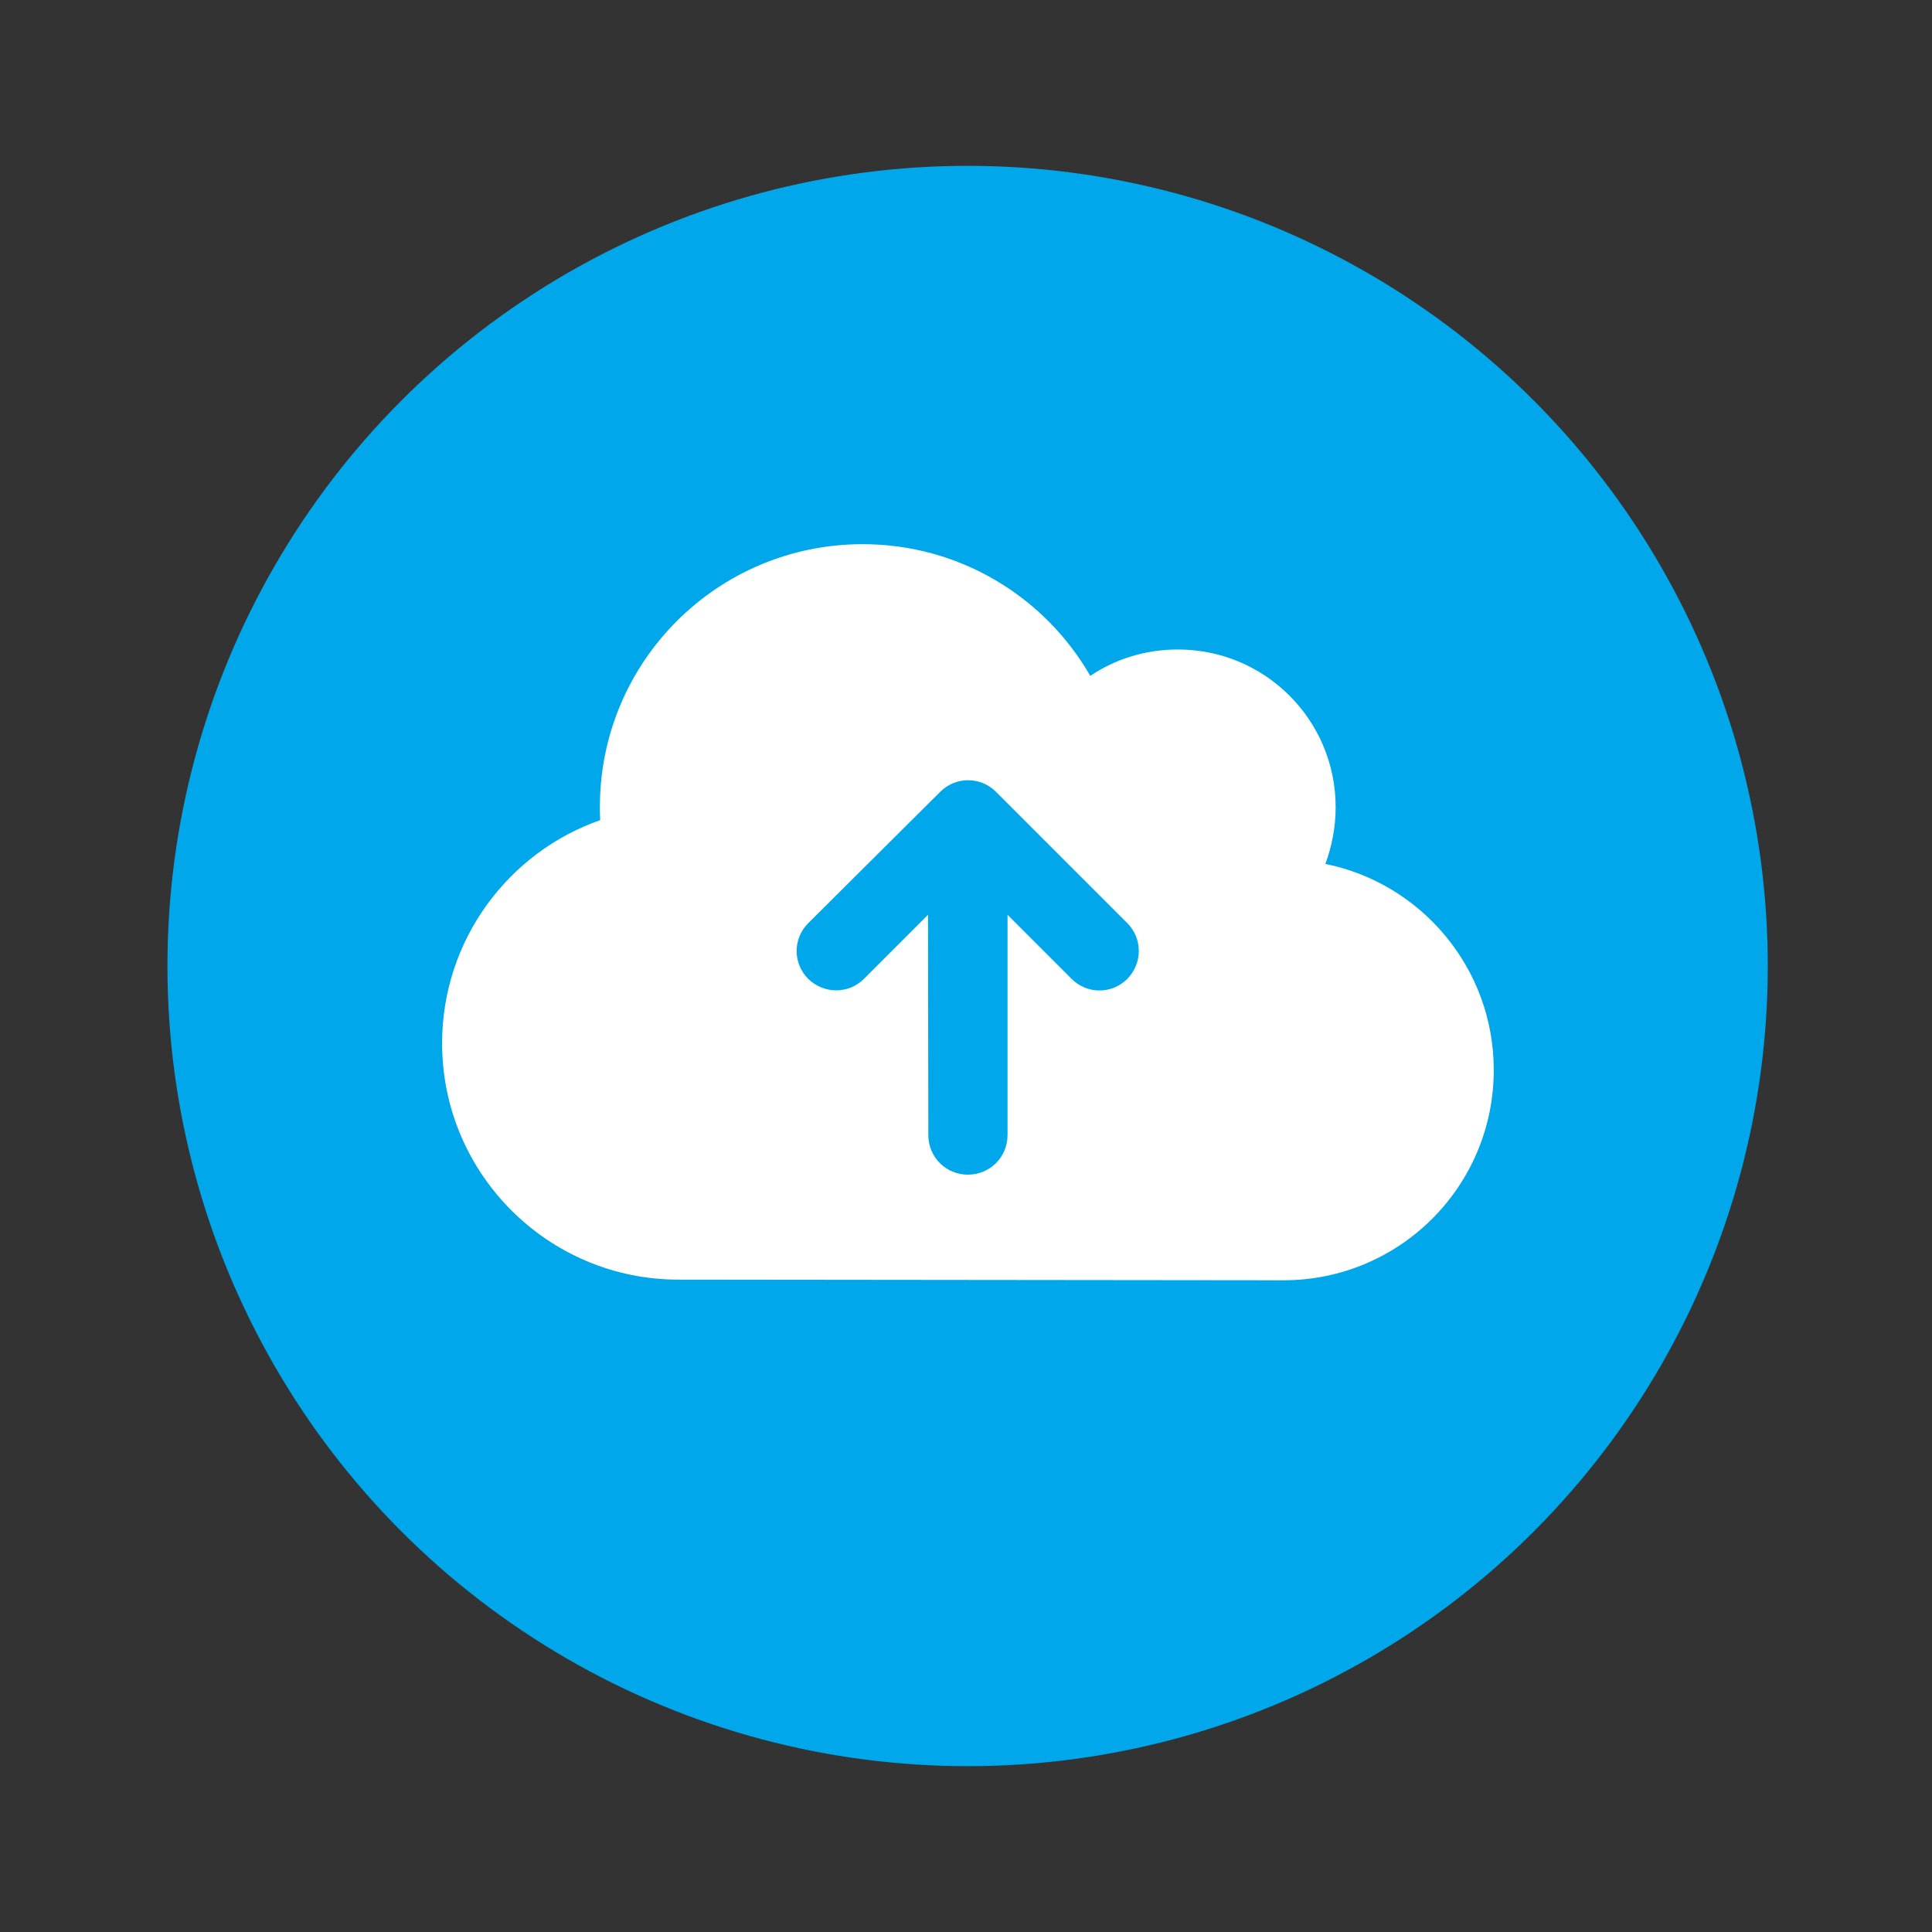
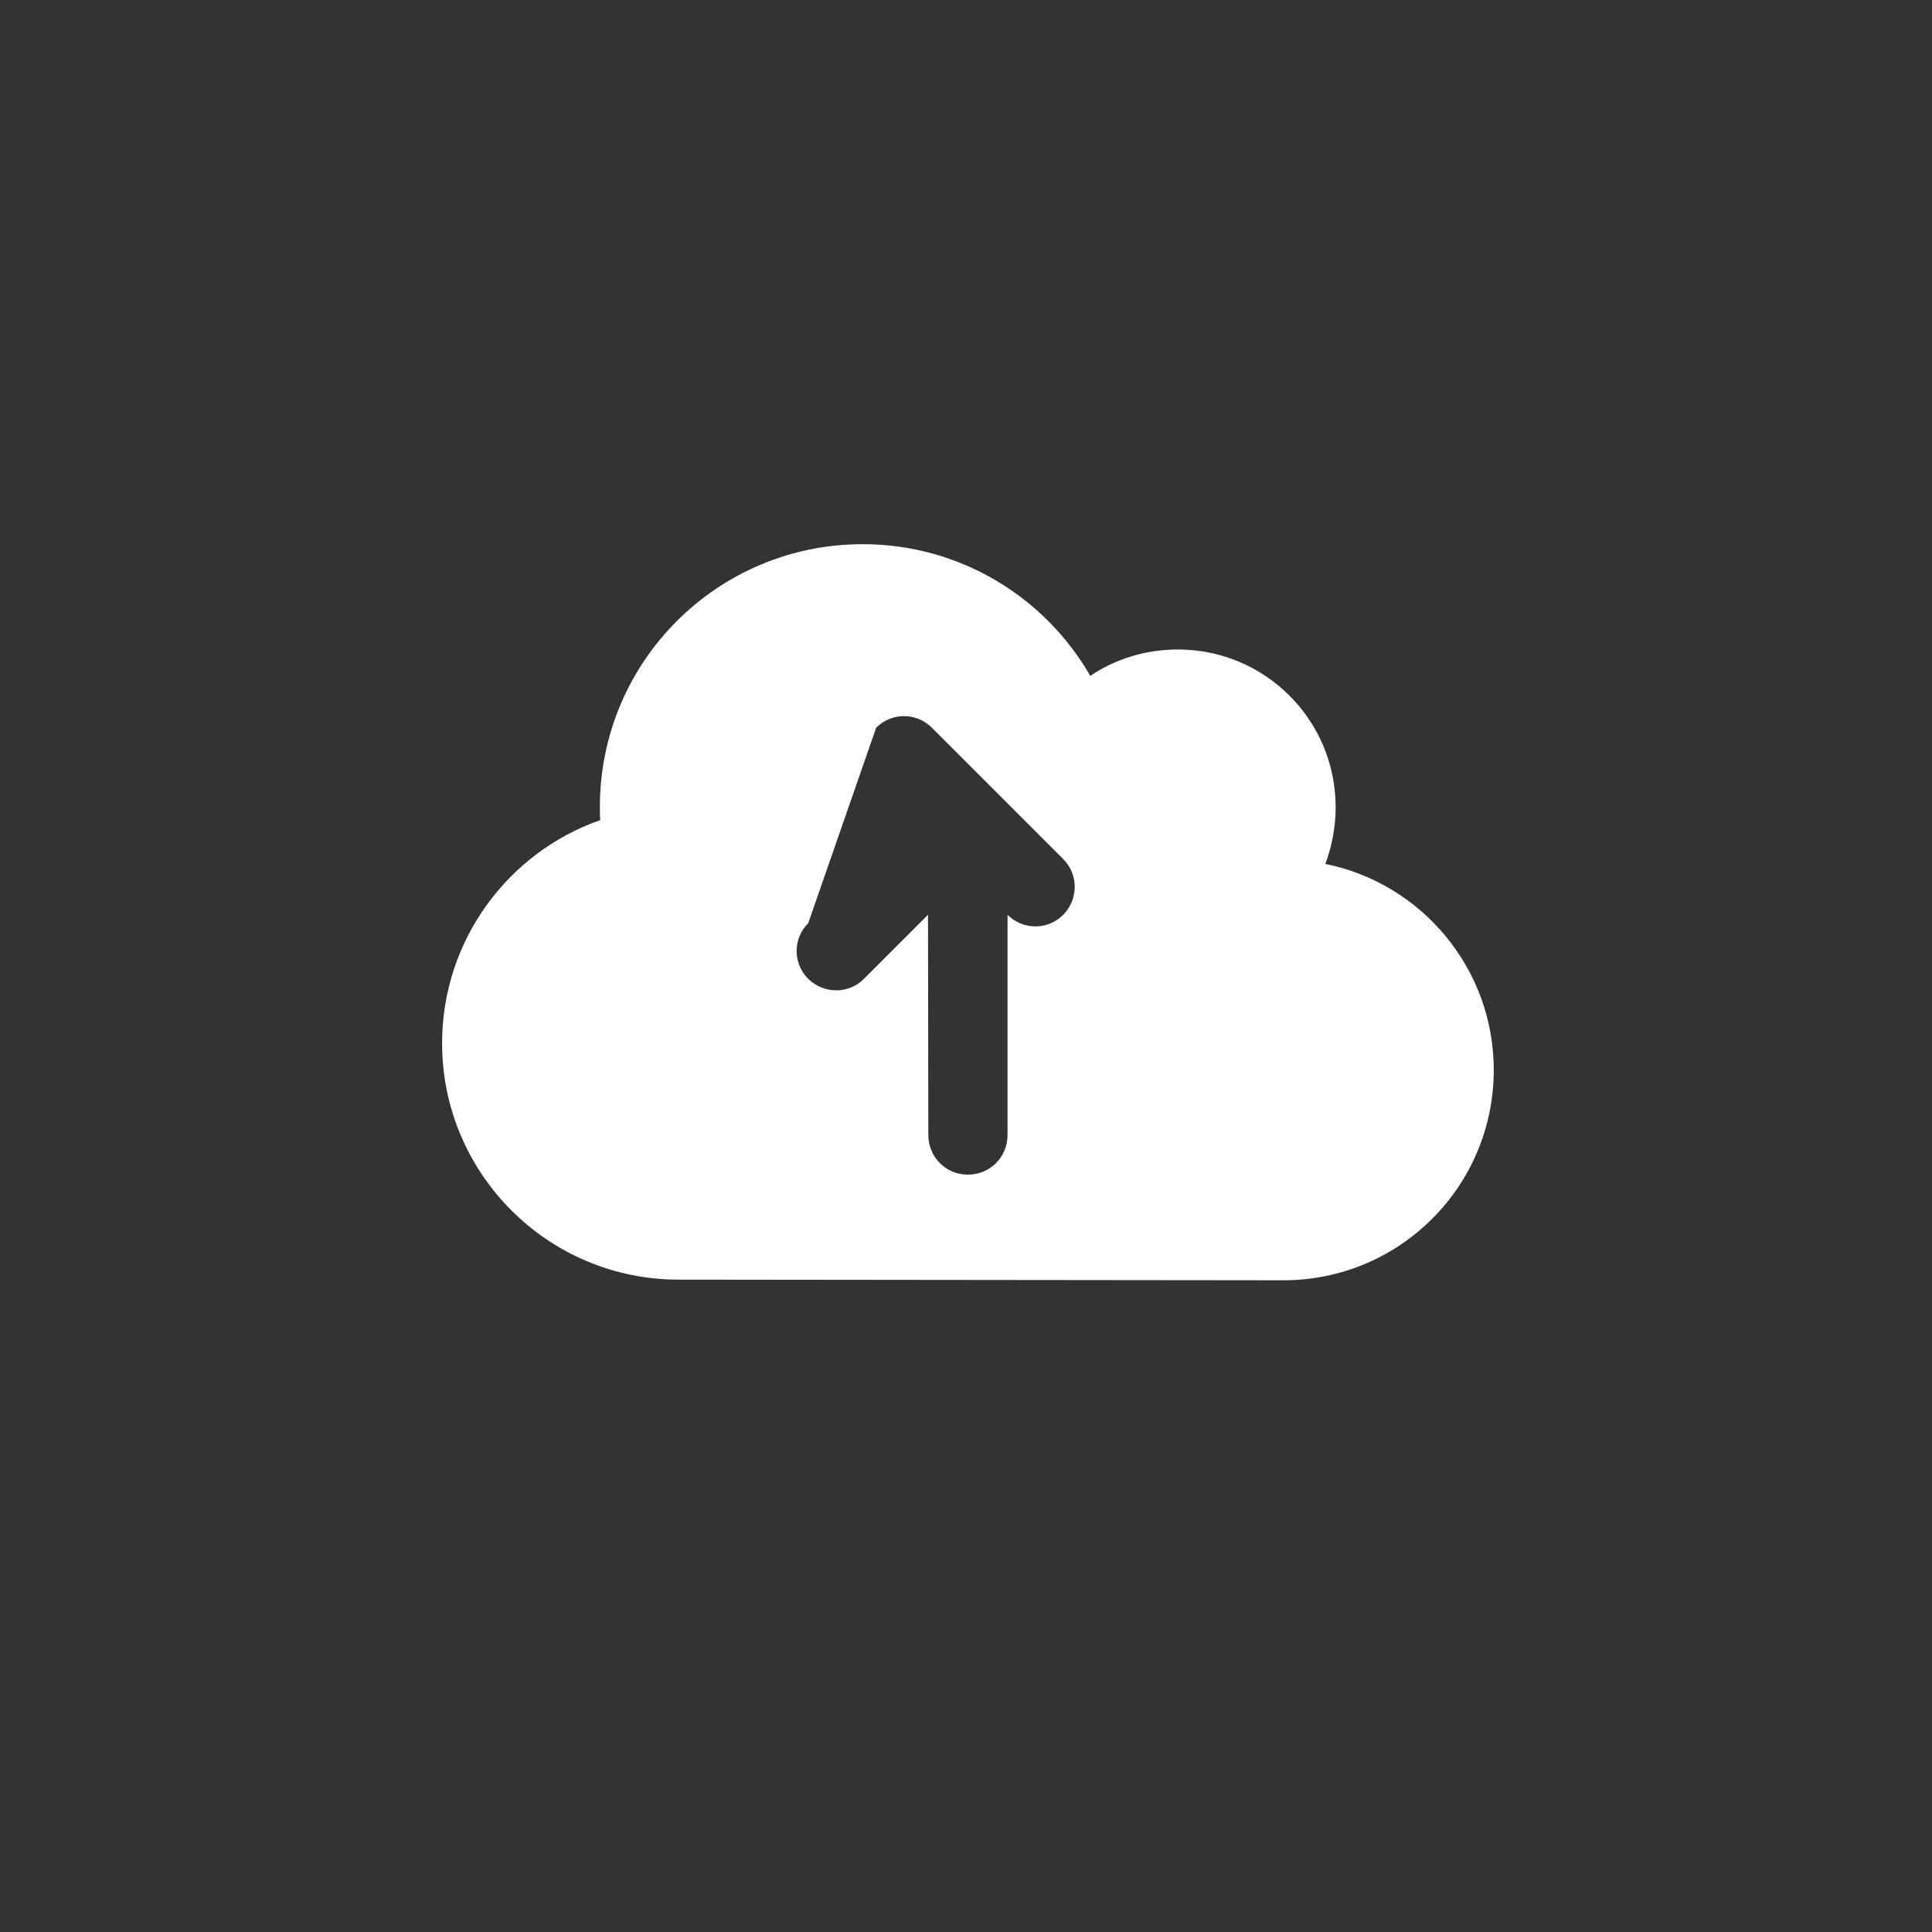
<svg xmlns="http://www.w3.org/2000/svg" version="1.1" id="Layer_1" x="0px" y="0px" viewBox="0 0 600 600" style="enable-background:new 0 0 600 600;" xml:space="preserve">
  <rect x="0" y="0" width="600" height="600" fill="#333333" stroke="none" />
  <style type="text/css">
	.st0{fill:#00A8EB;}
	.st1{fill:#FFFFFF;}
</style>
  <g>
-     <circle class="st0" cx="300.5" cy="300" r="248.5" />
-   </g>
-   <path class="st1" d="M210.7,397.4c-40.5,0-73.4-32.9-73.4-73.4c0-32,20.5-59.3,49.1-69.3c-0.1-1.4-0.1-2.7-0.1-4.1  c0-45.1,36.5-81.6,81.6-81.6c30.2,0,56.6,16.4,70.7,40.9c7.7-5.2,17.1-8.2,27.2-8.2c27.1,0,49,21.9,49,49c0,6.2-1.2,12.2-3.2,17.6  c29.8,6,52.3,32.4,52.3,64c0,36.1-29.2,65.3-65.3,65.3L210.7,397.4L210.7,397.4z M251,286.7c-4.8,4.8-4.8,12.5,0,17.3  c4.8,4.7,12.5,4.8,17.3,0l19.9-19.9l0.1,68.4c0,6.8,5.4,12.3,12.3,12.3c6.8,0,12.3-5.4,12.3-12.3v-68.4l19.9,19.9  c4.8,4.8,12.5,4.8,17.3,0c4.7-4.8,4.8-12.5,0-17.3l-40.8-40.8c-4.8-4.8-12.5-4.8-17.3,0L251,286.7z" />
+     </g>
+   <path class="st1" d="M210.7,397.4c-40.5,0-73.4-32.9-73.4-73.4c0-32,20.5-59.3,49.1-69.3c-0.1-1.4-0.1-2.7-0.1-4.1  c0-45.1,36.5-81.6,81.6-81.6c30.2,0,56.6,16.4,70.7,40.9c7.7-5.2,17.1-8.2,27.2-8.2c27.1,0,49,21.9,49,49c0,6.2-1.2,12.2-3.2,17.6  c29.8,6,52.3,32.4,52.3,64c0,36.1-29.2,65.3-65.3,65.3L210.7,397.4L210.7,397.4z M251,286.7c-4.8,4.8-4.8,12.5,0,17.3  c4.8,4.7,12.5,4.8,17.3,0l19.9-19.9l0.1,68.4c0,6.8,5.4,12.3,12.3,12.3c6.8,0,12.3-5.4,12.3-12.3v-68.4c4.8,4.8,12.5,4.8,17.3,0c4.7-4.8,4.8-12.5,0-17.3l-40.8-40.8c-4.8-4.8-12.5-4.8-17.3,0L251,286.7z" />
</svg>